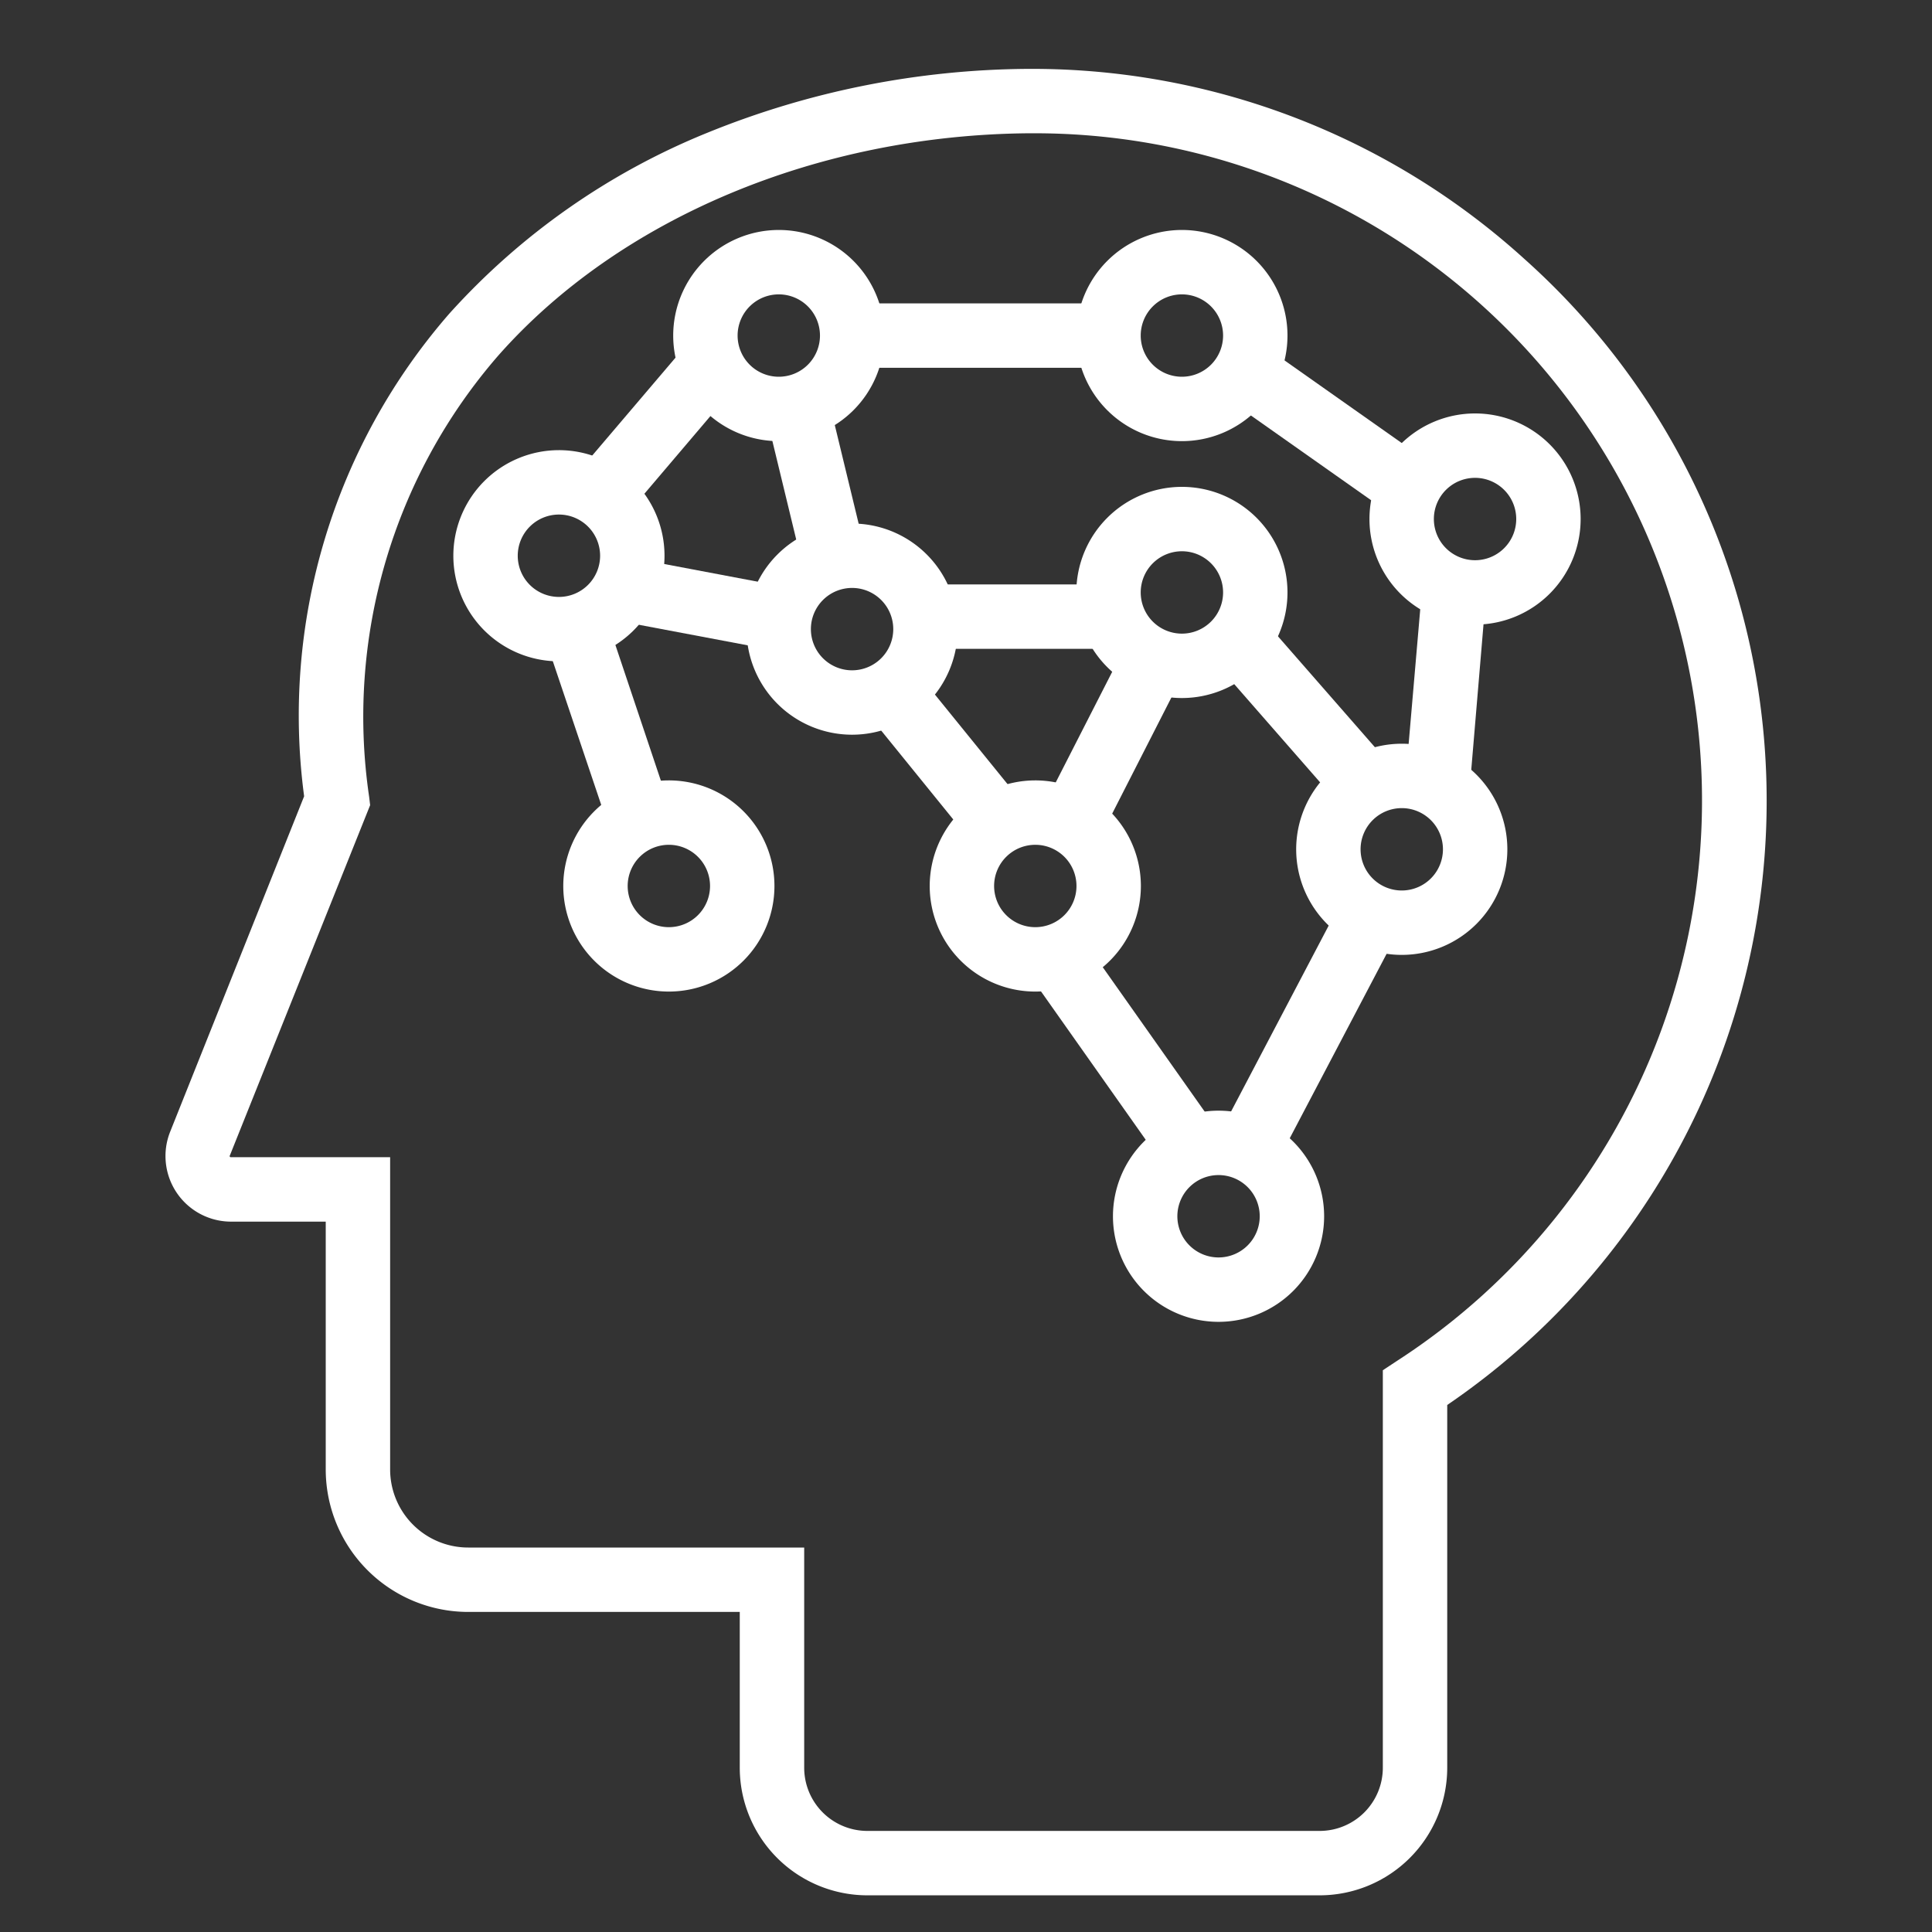
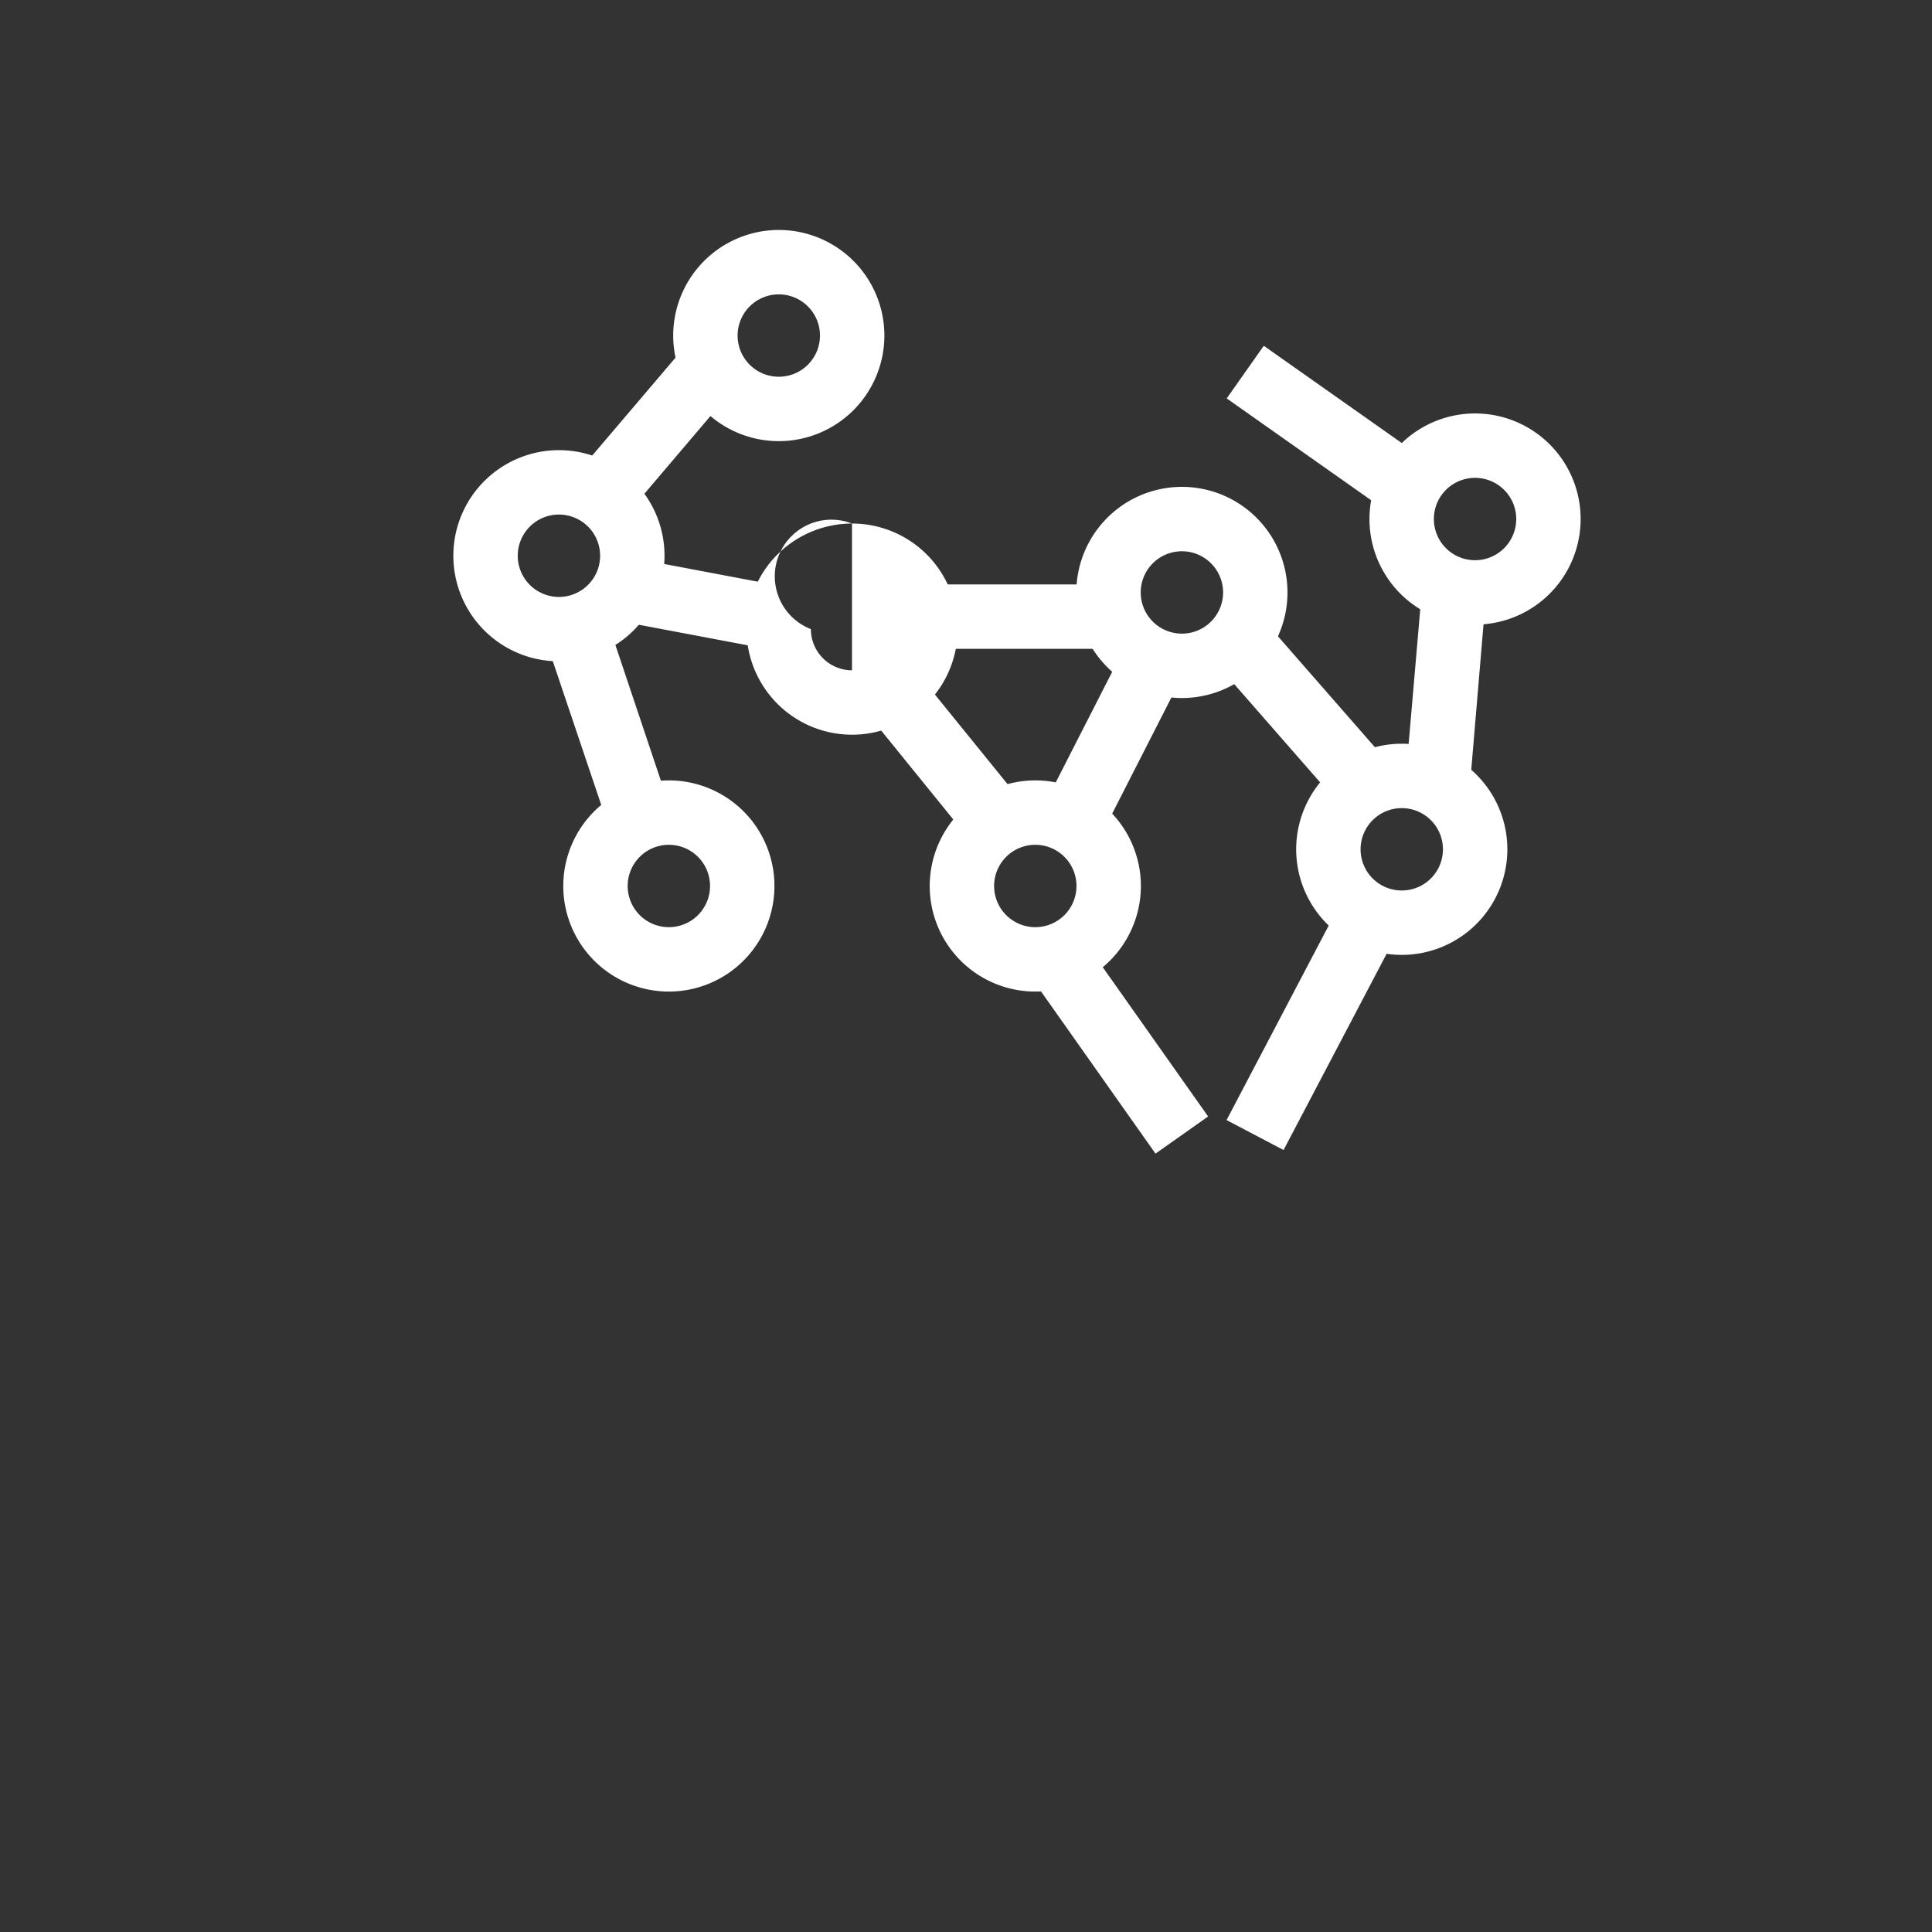
<svg xmlns="http://www.w3.org/2000/svg" width="60" height="60" viewBox="0 0 60 60">
  <rect x="0" y="0" width="60" height="60" fill="#333333" stroke="none" />
  <defs>
    <clipPath id="a">
      <rect width="50" height="57" fill="none" stroke="#fff" stroke-width="1" />
    </clipPath>
  </defs>
  <g transform="translate(-120 -494)">
    <rect width="60" height="60" transform="translate(120 494)" fill="#fff" opacity="0" />
    <g transform="translate(125 496)">
      <g transform="translate(0 0)" clip-path="url(#a)">
-         <path d="M26.978,0A22.74,22.74,0,0,1,42.2,5.9a22.518,22.518,0,0,1,7.412,14.544,22.705,22.705,0,0,1-9.805,21.05V52.759a3.965,3.965,0,0,1-3.958,3.963H21.794a3.965,3.965,0,0,1-3.958-3.963V47.921H9.4A4.427,4.427,0,0,1,4.978,43.5V35.8H2.037a2.037,2.037,0,0,1-1.89-2.793L4.307,22.59a18.994,18.994,0,0,1,4.519-15,21.8,21.8,0,0,1,8.006-5.607A26.836,26.836,0,0,1,26.789,0Zm8.871,54.722a1.963,1.963,0,0,0,1.958-1.963V40.415l.455-.3A20.722,20.722,0,0,0,26.982,2h-.176c-6.551.056-12.711,2.64-16.479,6.914a17.093,17.093,0,0,0-4,13.7l.03.252L2,33.747a.032.032,0,0,0,0,.036.029.029,0,0,0,.029.016H6.978v9.7A2.425,2.425,0,0,0,9.4,45.921H19.837v6.838a1.963,1.963,0,0,0,1.958,1.963Z" transform="translate(0.138 0.139)" fill="#fff" />
        <path d="M2.276-1A3.279,3.279,0,1,1-1,2.279,3.281,3.281,0,0,1,2.276-1Zm0,4.558A1.279,1.279,0,1,0,1,2.279,1.279,1.279,0,0,0,2.276,3.558Z" transform="translate(16.907 6.142)" fill="#fff" />
-         <path d="M2.276-1A3.279,3.279,0,1,1-1,2.279,3.281,3.281,0,0,1,2.276-1Zm0,4.558A1.279,1.279,0,1,0,1,2.279,1.279,1.279,0,0,0,2.276,3.558Z" transform="translate(29.426 6.142)" fill="#fff" />
        <path d="M2.276-1A3.279,3.279,0,1,1-1,2.279,3.281,3.281,0,0,1,2.276-1Zm0,4.558A1.279,1.279,0,1,0,1,2.279,1.279,1.279,0,0,0,2.276,3.558Z" transform="translate(38.53 11.84)" fill="#fff" />
        <path d="M2.276-1A3.279,3.279,0,1,1-1,2.279,3.281,3.281,0,0,1,2.276-1Zm0,4.558A1.279,1.279,0,1,0,1,2.279,1.279,1.279,0,0,0,2.276,3.558Z" transform="translate(29.426 14.12)" fill="#fff" />
-         <path d="M2.276-1A3.279,3.279,0,1,1-1,2.279,3.281,3.281,0,0,1,2.276-1Zm0,4.558A1.279,1.279,0,1,0,1,2.279,1.279,1.279,0,0,0,2.276,3.558Z" transform="translate(19.183 15.259)" fill="#fff" />
+         <path d="M2.276-1A3.279,3.279,0,1,1-1,2.279,3.281,3.281,0,0,1,2.276-1ZA1.279,1.279,0,1,0,1,2.279,1.279,1.279,0,0,0,2.276,3.558Z" transform="translate(19.183 15.259)" fill="#fff" />
        <path d="M2.276-1A3.279,3.279,0,1,1-1,2.279,3.281,3.281,0,0,1,2.276-1Zm0,4.558A1.279,1.279,0,1,0,1,2.279,1.279,1.279,0,0,0,2.276,3.558Z" transform="translate(10.079 12.98)" fill="#fff" />
        <path d="M2.276-1A3.279,3.279,0,1,1-1,2.279,3.281,3.281,0,0,1,2.276-1Zm0,4.558A1.279,1.279,0,1,0,1,2.279,1.279,1.279,0,0,0,2.276,3.558Z" transform="translate(13.493 23.236)" fill="#fff" />
        <path d="M2.276-1A3.279,3.279,0,1,1-1,2.279,3.281,3.281,0,0,1,2.276-1Zm0,4.558A1.279,1.279,0,1,0,1,2.279,1.279,1.279,0,0,0,2.276,3.558Z" transform="translate(24.873 23.236)" fill="#fff" />
        <path d="M2.276-1A3.279,3.279,0,1,1-1,2.279,3.281,3.281,0,0,1,2.276-1Zm0,4.558A1.279,1.279,0,1,0,1,2.279,1.279,1.279,0,0,0,2.276,3.558Z" transform="translate(36.254 22.097)" fill="#fff" />
-         <path d="M2.276-1A3.279,3.279,0,1,1-1,2.279,3.281,3.281,0,0,1,2.276-1Zm0,4.558A1.279,1.279,0,1,0,1,2.279,1.279,1.279,0,0,0,2.276,3.558Z" transform="translate(30.564 33.493)" fill="#fff" />
-         <path d="M7.749,1H0V-1H7.749Z" transform="translate(21.459 8.422)" fill="#fff" />
        <path d="M4.281,4.241-.576.817.576-.817,5.433,2.606Z" transform="translate(33.672 9.556)" fill="#fff" />
        <path d="M1,5.885-1,5.716-.5-.085,1.489.085Z" transform="translate(39.668 16.297)" fill="#fff" />
        <path d="M.885,7.06-.885,6.13,2.578-.465l1.771.93Z" transform="translate(33.977 26.655)" fill="#fff" />
        <path d="M3.033,6.032-.817.577.817-.577l3.85,5.455Z" transform="translate(27.852 27.795)" fill="#fff" />
        <path d="M2.28,4.4-.777.63.777-.63,3.833,3.139Z" transform="translate(22.664 19.468)" fill="#fff" />
        <path d="M.891,5.013-.891,4.1,1.434-.454,3.216.454Z" transform="translate(28.433 18.678)" fill="#fff" />
        <path d="M4.773,1H0V-1H4.773Z" transform="translate(24.193 17.15)" fill="#fff" />
        <path d="M2.956,4.9-.753.658.753-.658,4.462,3.585Z" transform="translate(33.441 17.854)" fill="#fff" />
        <path d="M.762,4.066l-1.524-1.3L2.143-.648,3.667.648Z" transform="translate(14.001 9.561)" fill="#fff" />
-         <path d="M.15,4.872-.972.235.972-.235,2.094,4.4Z" transform="translate(19.756 10.622)" fill="#fff" />
        <path d="M.8,5.507-.948.319l1.9-.637L2.691,4.87Z" transform="translate(12.888 17.538)" fill="#fff" />
        <path d="M4.332,1.836-.186.983.186-.983,4.7-.129Z" transform="translate(14.375 16.297)" fill="#fff" />
      </g>
    </g>
  </g>
</svg>